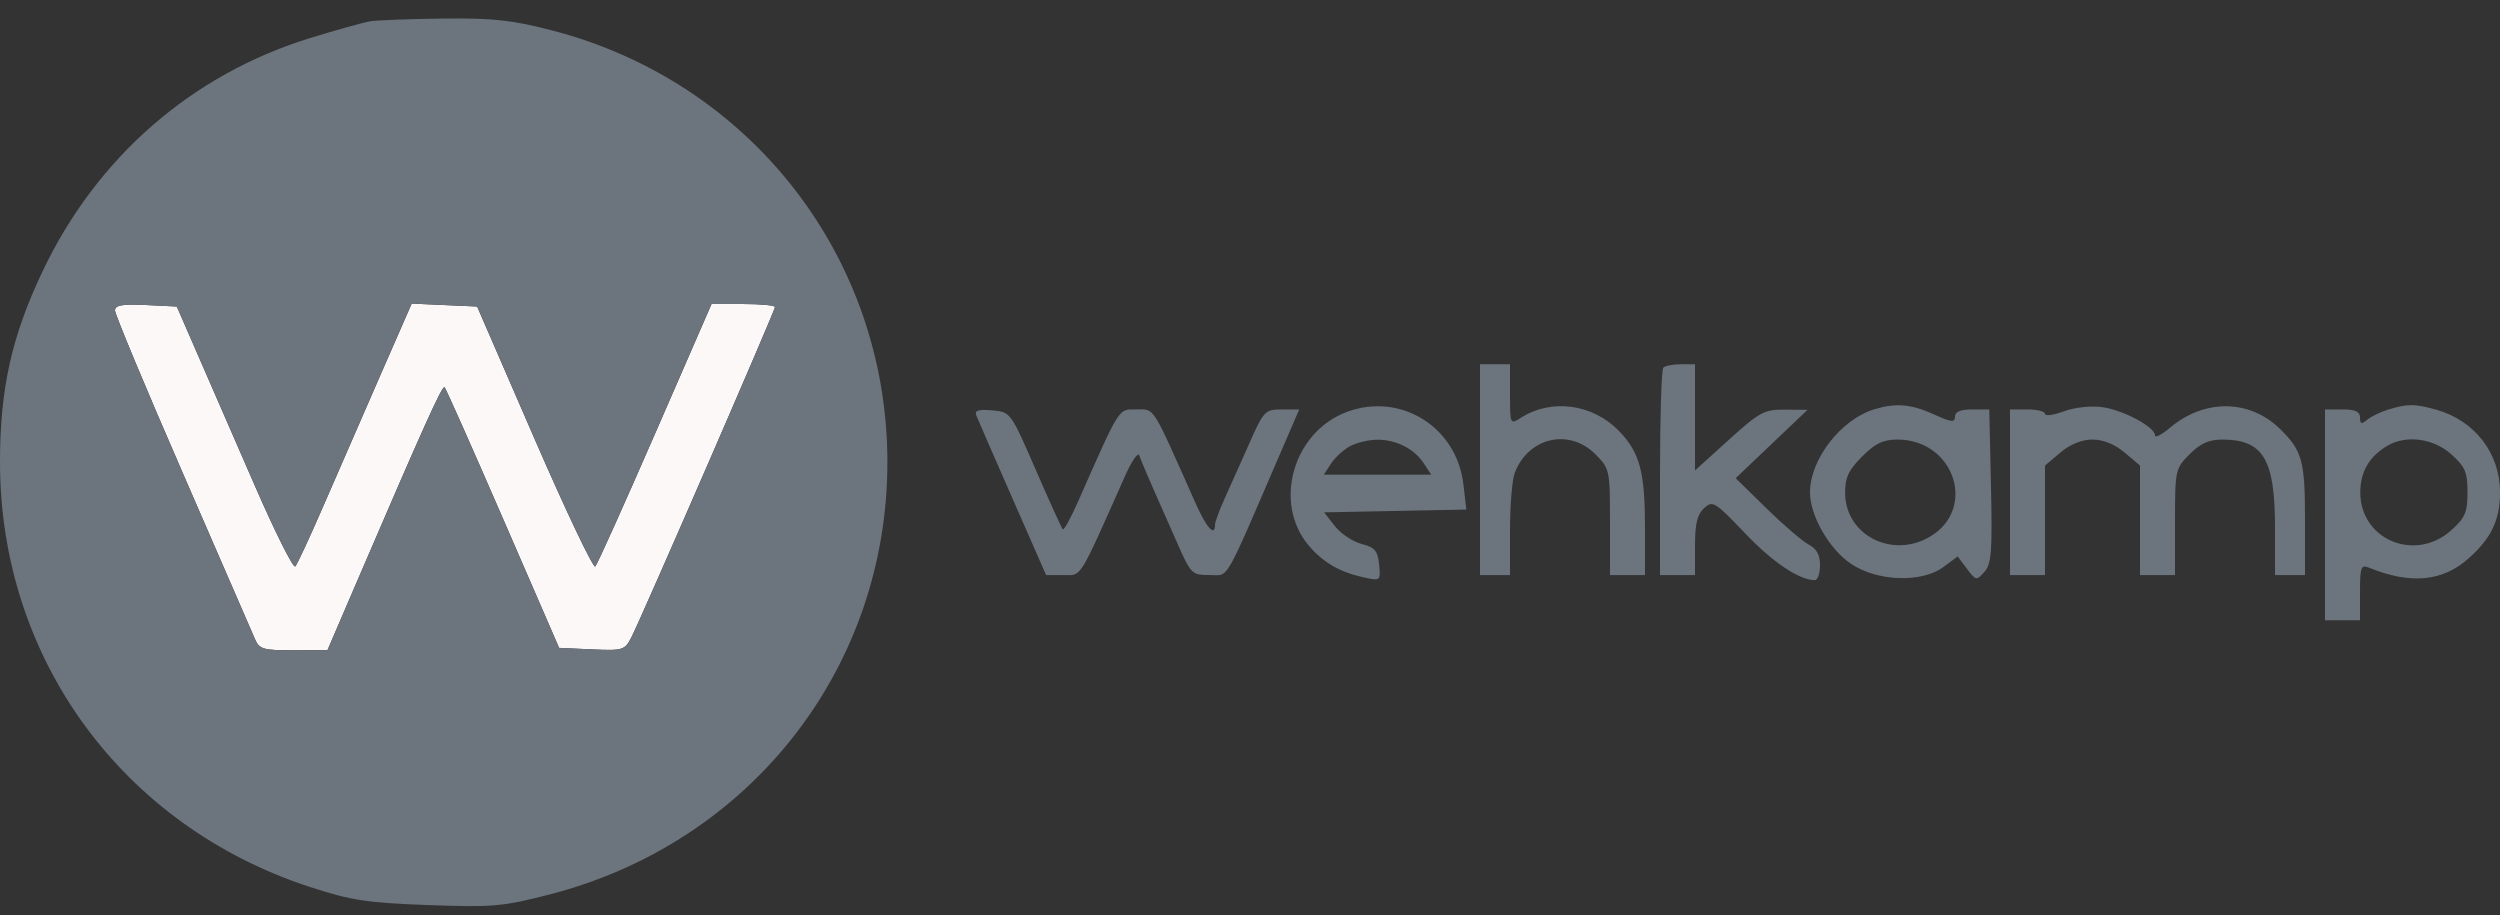
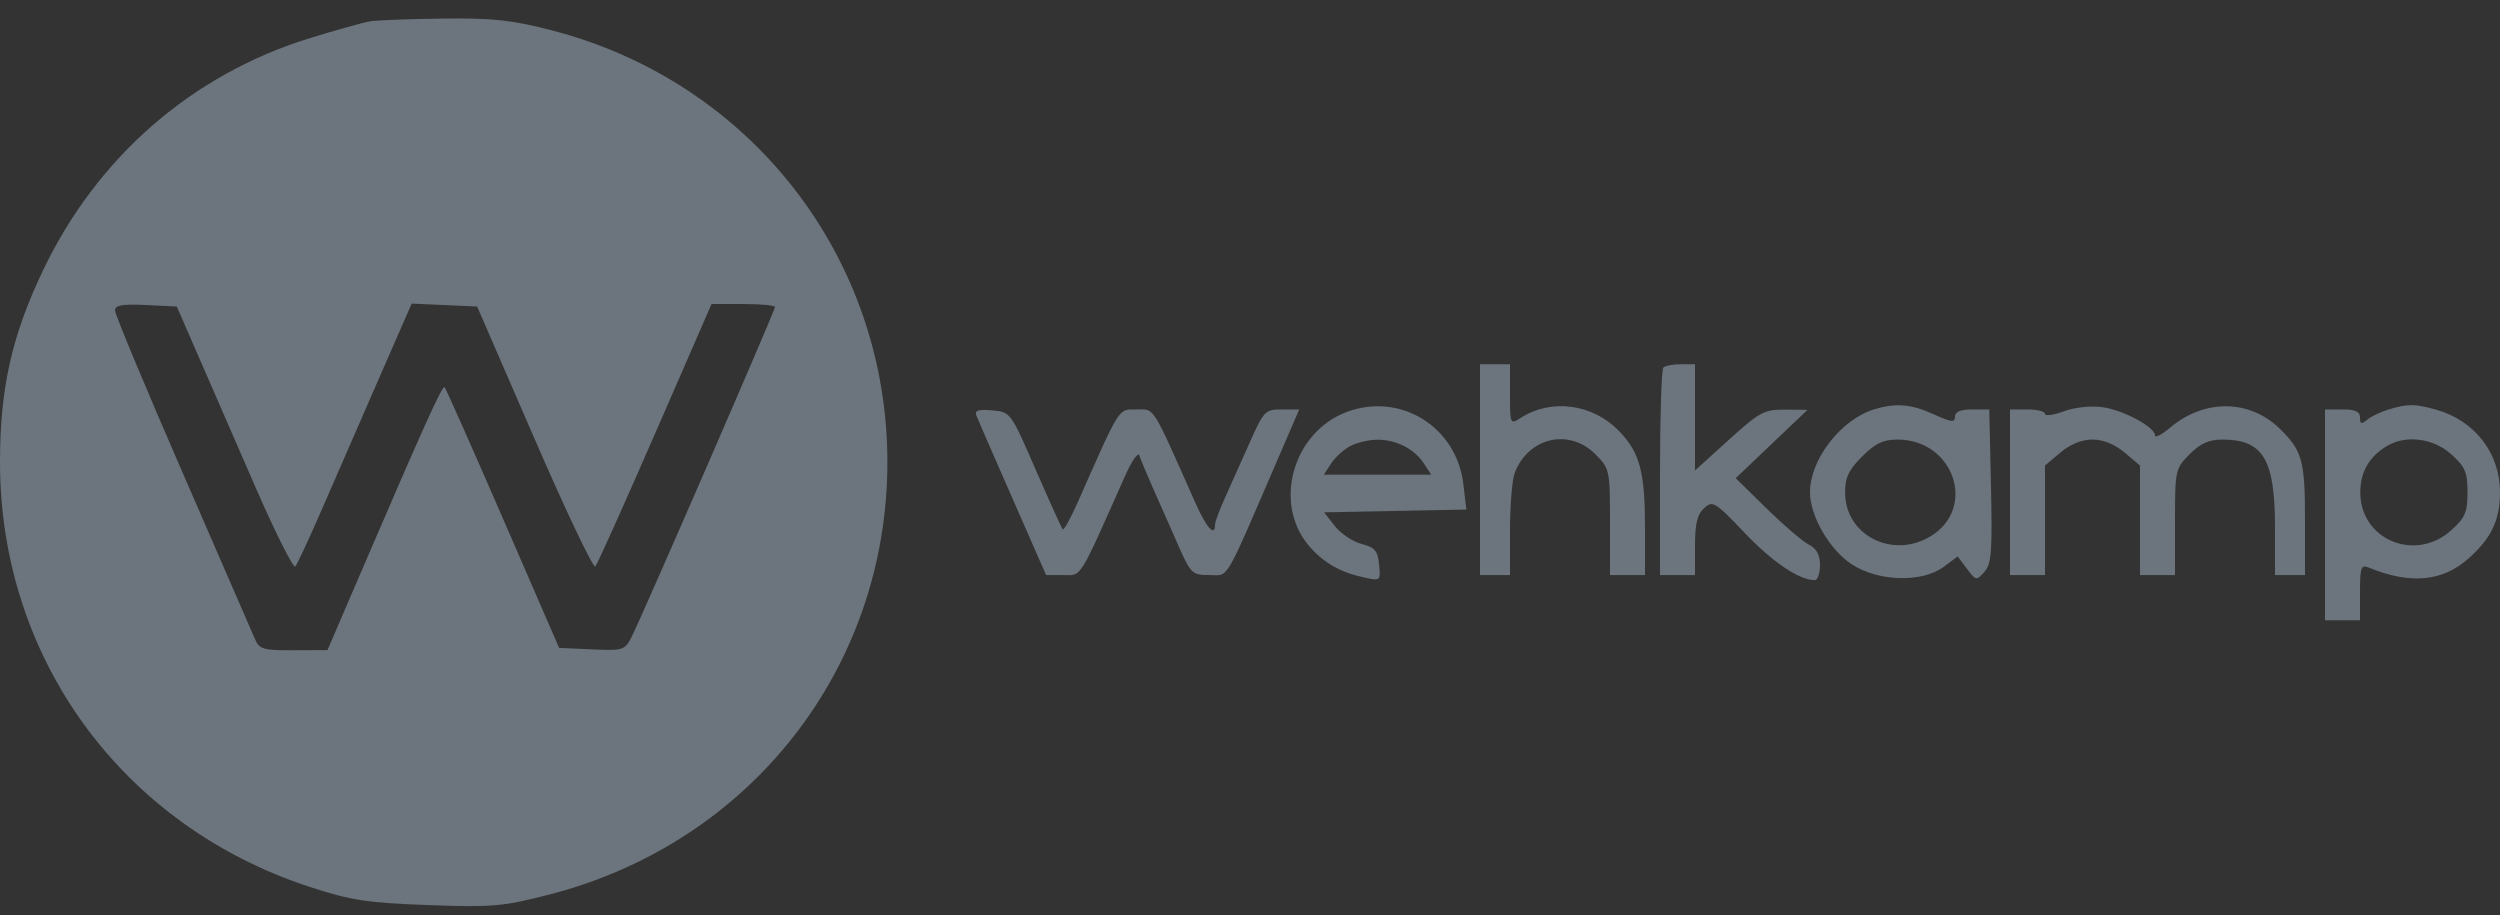
<svg xmlns="http://www.w3.org/2000/svg" width="500" height="183" xml:space="preserve" overflow="hidden">
  <rect width="100%" height="100%" fill="#333333" stroke="none" />
  <g transform="translate(-390 -268)">
-     <path d="M23 220.29C23 221.053 29.082 235.587 36.517 252.588 43.951 269.59 50.466 284.512 50.995 285.75 51.86 287.772 52.644 287.997 58.729 287.97L65.5 287.94 71.205 274.72C84.768 243.292 88.462 235.128 88.915 235.581 89.18 235.846 94.442 247.636 100.609 261.781L111.822 287.5 118.362 287.795C124.642 288.077 124.959 287.978 126.33 285.295 128.436 281.173 155 220.304 155 219.601 155 219.27 152.144 219 148.654 219L142.308 219 131.043 244.75C124.848 258.913 119.454 270.852 119.057 271.282 118.661 271.712 113.182 260.237 106.881 245.782L95.426 219.5 88.882 219.208 82.338 218.916 76.058 233.208C72.605 241.069 67.527 252.675 64.773 259 62.02 265.325 59.447 270.85 59.057 271.277 58.666 271.704 55.043 264.504 51.006 255.277 46.968 246.05 41.797 234.225 39.513 229L35.36 219.5 29.18 219.202C24.437 218.974 23 219.227 23 220.29" fill="#FCF8F8" fill-rule="evenodd" transform="matrix(1 0 0 1.004 390 108.927)" />
    <path d="M74 162.689C72.625 162.919 67.225 164.42 62 166.027 38.332 173.303 19.351 189.782 8.532 212.447 2.34 225.418 0 235.855 -0 250.5 -0 289.591 24.421 322.926 62 335.132 70.211 337.799 73.415 338.288 85.613 338.731 98.576 339.202 100.562 339.028 110.005 336.596 150.202 326.24 177.478 291.436 177.478 250.5 177.478 209.82 150.26 174.856 110.561 164.541 102.449 162.433 98.71 162.023 88.641 162.136 81.963 162.211 75.375 162.46 74 162.689M23 220.29C23 221.053 29.082 235.587 36.517 252.588 43.951 269.59 50.466 284.512 50.995 285.75 51.86 287.772 52.644 287.997 58.729 287.97L65.5 287.94 71.205 274.72C84.768 243.292 88.462 235.128 88.915 235.581 89.18 235.846 94.442 247.636 100.609 261.781L111.822 287.5 118.362 287.795C124.642 288.077 124.959 287.978 126.33 285.295 128.436 281.173 155 220.304 155 219.601 155 219.27 152.144 219 148.654 219L142.308 219 131.043 244.75C124.848 258.913 119.454 270.852 119.057 271.282 118.661 271.712 113.182 260.237 106.881 245.782L95.426 219.5 88.882 219.208 82.338 218.916 76.058 233.208C72.605 241.069 67.527 252.675 64.773 259 62.02 265.325 59.447 270.85 59.057 271.277 58.666 271.704 55.043 264.504 51.006 255.277 46.968 246.05 41.797 234.225 39.513 229L35.36 219.5 29.18 219.202C24.437 218.974 23 219.227 23 220.29M296 252 296 273 299 273 302 273 302 264.065C302 259.151 302.422 254.019 302.939 252.661 305.635 245.57 313.826 243.672 319.077 248.923 321.939 251.785 322 252.066 322 262.423L322 273 325.5 273 329 273 329 263.743C329 252.419 327.981 248.607 323.802 244.296 318.582 238.91 310.316 237.78 304.25 241.621 302.008 243.041 302 243.025 302 237.023L302 231 299 231 296 231 296 252M332.667 231.667C332.3 232.033 332 241.483 332 252.667L332 273 335.5 273 339 273 339 267.155C339 262.77 339.455 260.898 340.822 259.661 342.544 258.103 342.995 258.377 348.958 264.613 354.544 270.455 359.835 274 362.968 274 363.536 274 364 272.666 364 271.035 364 268.967 363.319 267.723 361.75 266.922 360.512 266.291 356.719 263.056 353.319 259.734L347.138 253.695 354.319 246.889 361.5 240.084 356.986 240.042C352.844 240.003 351.917 240.501 345.736 246.08L339 252.159 339 241.58 339 231 336.167 231C334.608 231 333.033 231.3 332.667 231.667M269.5 240.447C258.68 244.368 254.53 258.534 261.704 267.06 264.571 270.467 267.973 272.43 272.82 273.474 276.093 274.18 276.136 274.143 275.82 270.903 275.552 268.153 274.978 267.481 272.313 266.795 270.56 266.344 268.156 264.743 266.97 263.238L264.815 260.5 279.043 260.222 293.272 259.943 292.67 254.861C291.325 243.508 280.182 236.576 269.5 240.447M374.87 239.967C368.194 241.987 362 249.943 362 256.5 362 261.202 365.865 267.882 370.273 270.799 375.557 274.296 384.383 274.572 388.707 271.375L391.536 269.283 393.39 271.742C395.183 274.119 395.299 274.139 396.889 272.35 398.296 270.767 398.484 268.302 398.194 255.25L397.856 240 394.428 240C392.099 240 391 240.465 391 241.451 391 242.644 390.245 242.559 386.75 240.973 382.25 238.93 379.163 238.669 374.87 239.967M412.75 240.381C410.688 241.142 409 241.367 409 240.882 409 240.397 407.425 240 405.5 240L402 240 402 256.5 402 273 405.5 273 409 273 409 262.089 409 251.178 412.077 248.589C414.045 246.932 416.359 246 418.5 246 420.641 246 422.955 246.932 424.923 248.589L428 251.178 428 262.089 428 273 431.5 273 435 273 435 262.423C435 252.066 435.061 251.785 437.923 248.923 440.084 246.762 441.796 246 444.489 246 452.63 246 455 249.934 455 263.45L455 273 458 273 461 273 461 261.934C461 250.178 460.441 248.18 455.927 243.812 449.883 237.965 440.857 237.884 434.045 243.616 432.37 245.025 431 245.724 431 245.17 431 243.501 424.673 240.125 420.454 239.543 418.177 239.229 414.909 239.584 412.75 240.381M477.686 240.017C476.138 240.481 474.226 241.398 473.436 242.053 472.288 243.006 472 242.919 472 241.622 472 240.435 471.062 240 468.5 240L465 240 465 261 465 282 468.5 282 472 282 472 276.393C472 271.447 472.206 270.87 473.75 271.501 482.017 274.881 488.432 274.316 493.632 269.75 498.25 265.695 500 262.054 500 256.5 500 248.704 494.939 242.188 487.219 240.044 482.936 238.855 481.57 238.851 477.686 240.017M195.257 241.182C195.545 241.907 198.805 249.363 202.503 257.75L209.225 273 212.669 273C216.424 273 215.593 274.331 225.053 253.159 226.365 250.221 227.632 248.421 227.868 249.159 228.103 249.896 229.298 252.75 230.521 255.5 231.745 258.25 233.99 263.313 235.51 266.75 238.167 272.76 238.412 272.999 241.887 272.987 245.904 272.972 244.538 275.308 256.053 248.75L259.847 240 256.361 240C253.02 240 252.749 240.282 249.872 246.75 248.22 250.463 245.998 255.408 244.934 257.739 243.87 260.071 243 262.433 243 262.989 243 265.451 241.303 263.585 239.144 258.75 230.204 238.733 231.004 240 227.299 240 223.597 240 224.136 239.152 215.591 258.402 214.15 261.649 212.787 264.12 212.561 263.895 212.336 263.669 209.894 258.313 207.134 251.992 202.126 240.52 202.111 240.499 198.425 240.182 195.686 239.945 194.869 240.203 195.257 241.182M270.108 247.265C268.792 247.944 267.05 249.512 266.236 250.75L264.756 253 275.5 253 286.244 253 284.764 250.75C282.856 247.85 279.284 246.029 275.5 246.029 273.85 246.029 271.424 246.585 270.108 247.265M372.4 249.4C369.696 252.104 369.005 253.589 369.022 256.65 369.071 265.037 378.422 269.818 386.01 265.335 395.461 259.752 390.828 246 379.496 246 376.626 246 375.04 246.76 372.4 249.4M477.512 247.213C473.878 249.32 472.067 252.402 472.056 256.5 472.029 265.941 483.022 270.526 490.234 264.082 493.038 261.577 493.5 260.504 493.5 256.5 493.5 252.496 493.038 251.423 490.234 248.918 486.698 245.758 481.276 245.031 477.512 247.213" fill="#6C757D" fill-rule="evenodd" transform="matrix(1 0 0 1.004 390 108.927)" />
  </g>
</svg>